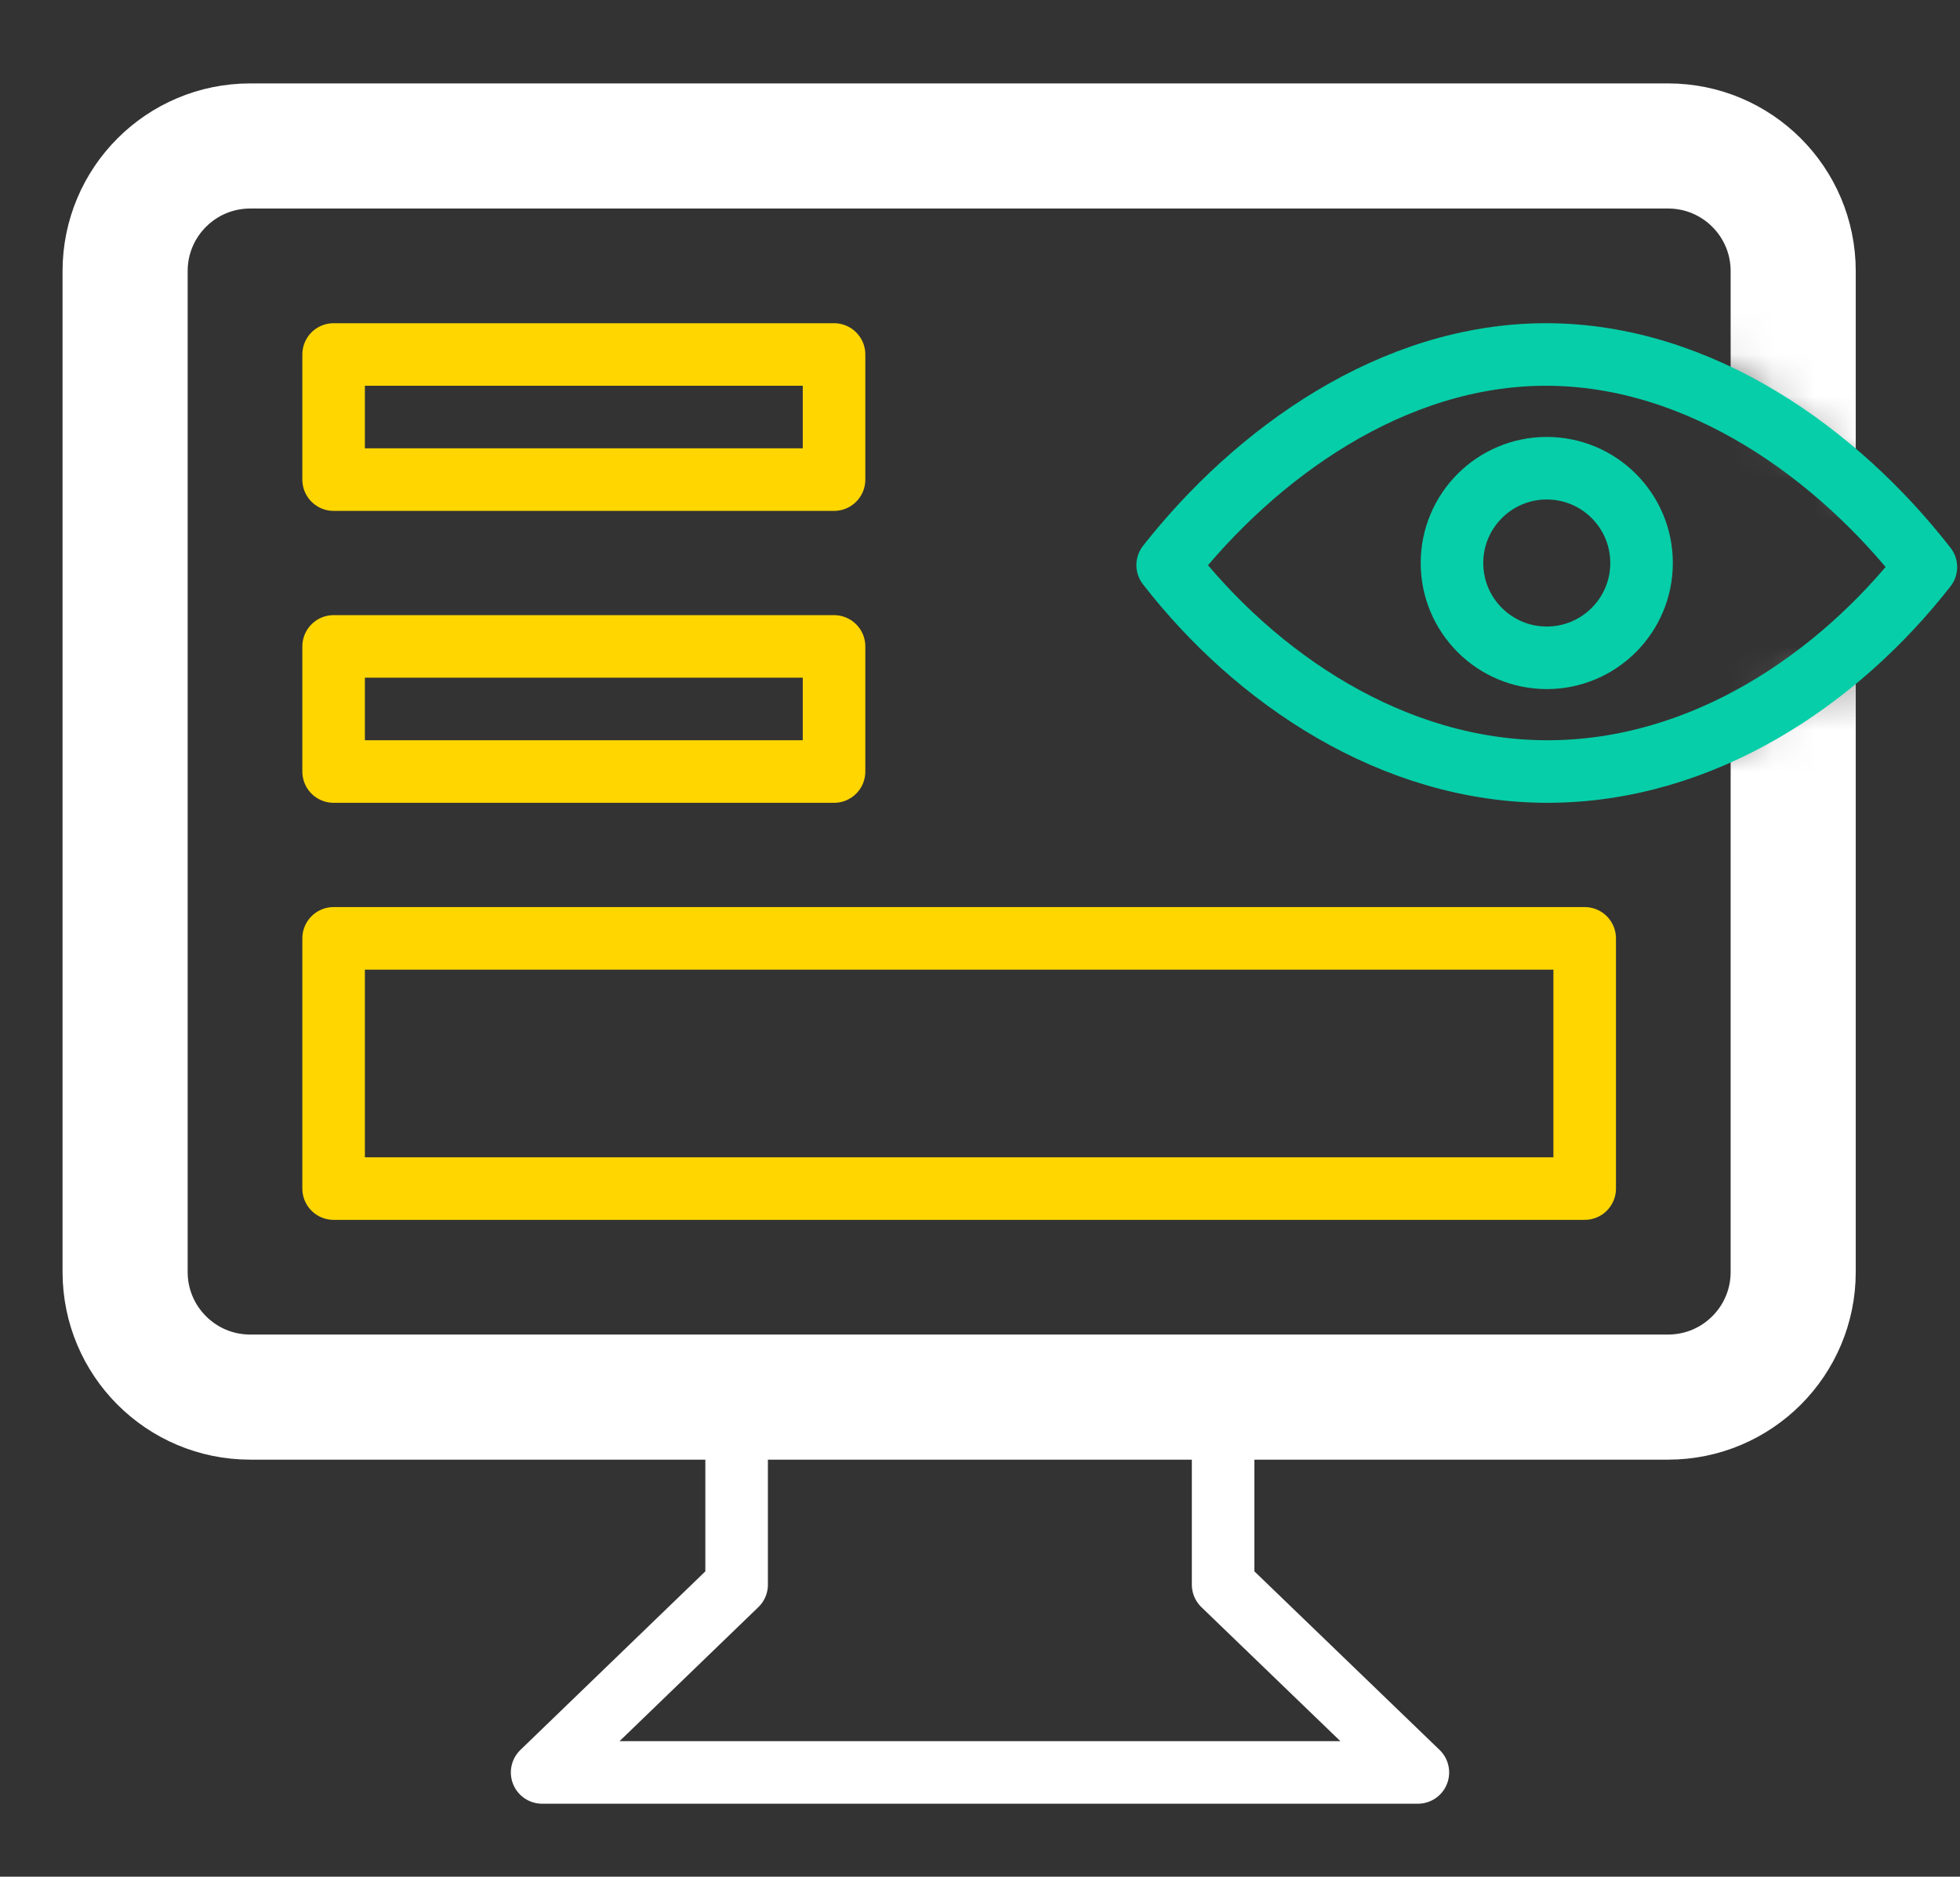
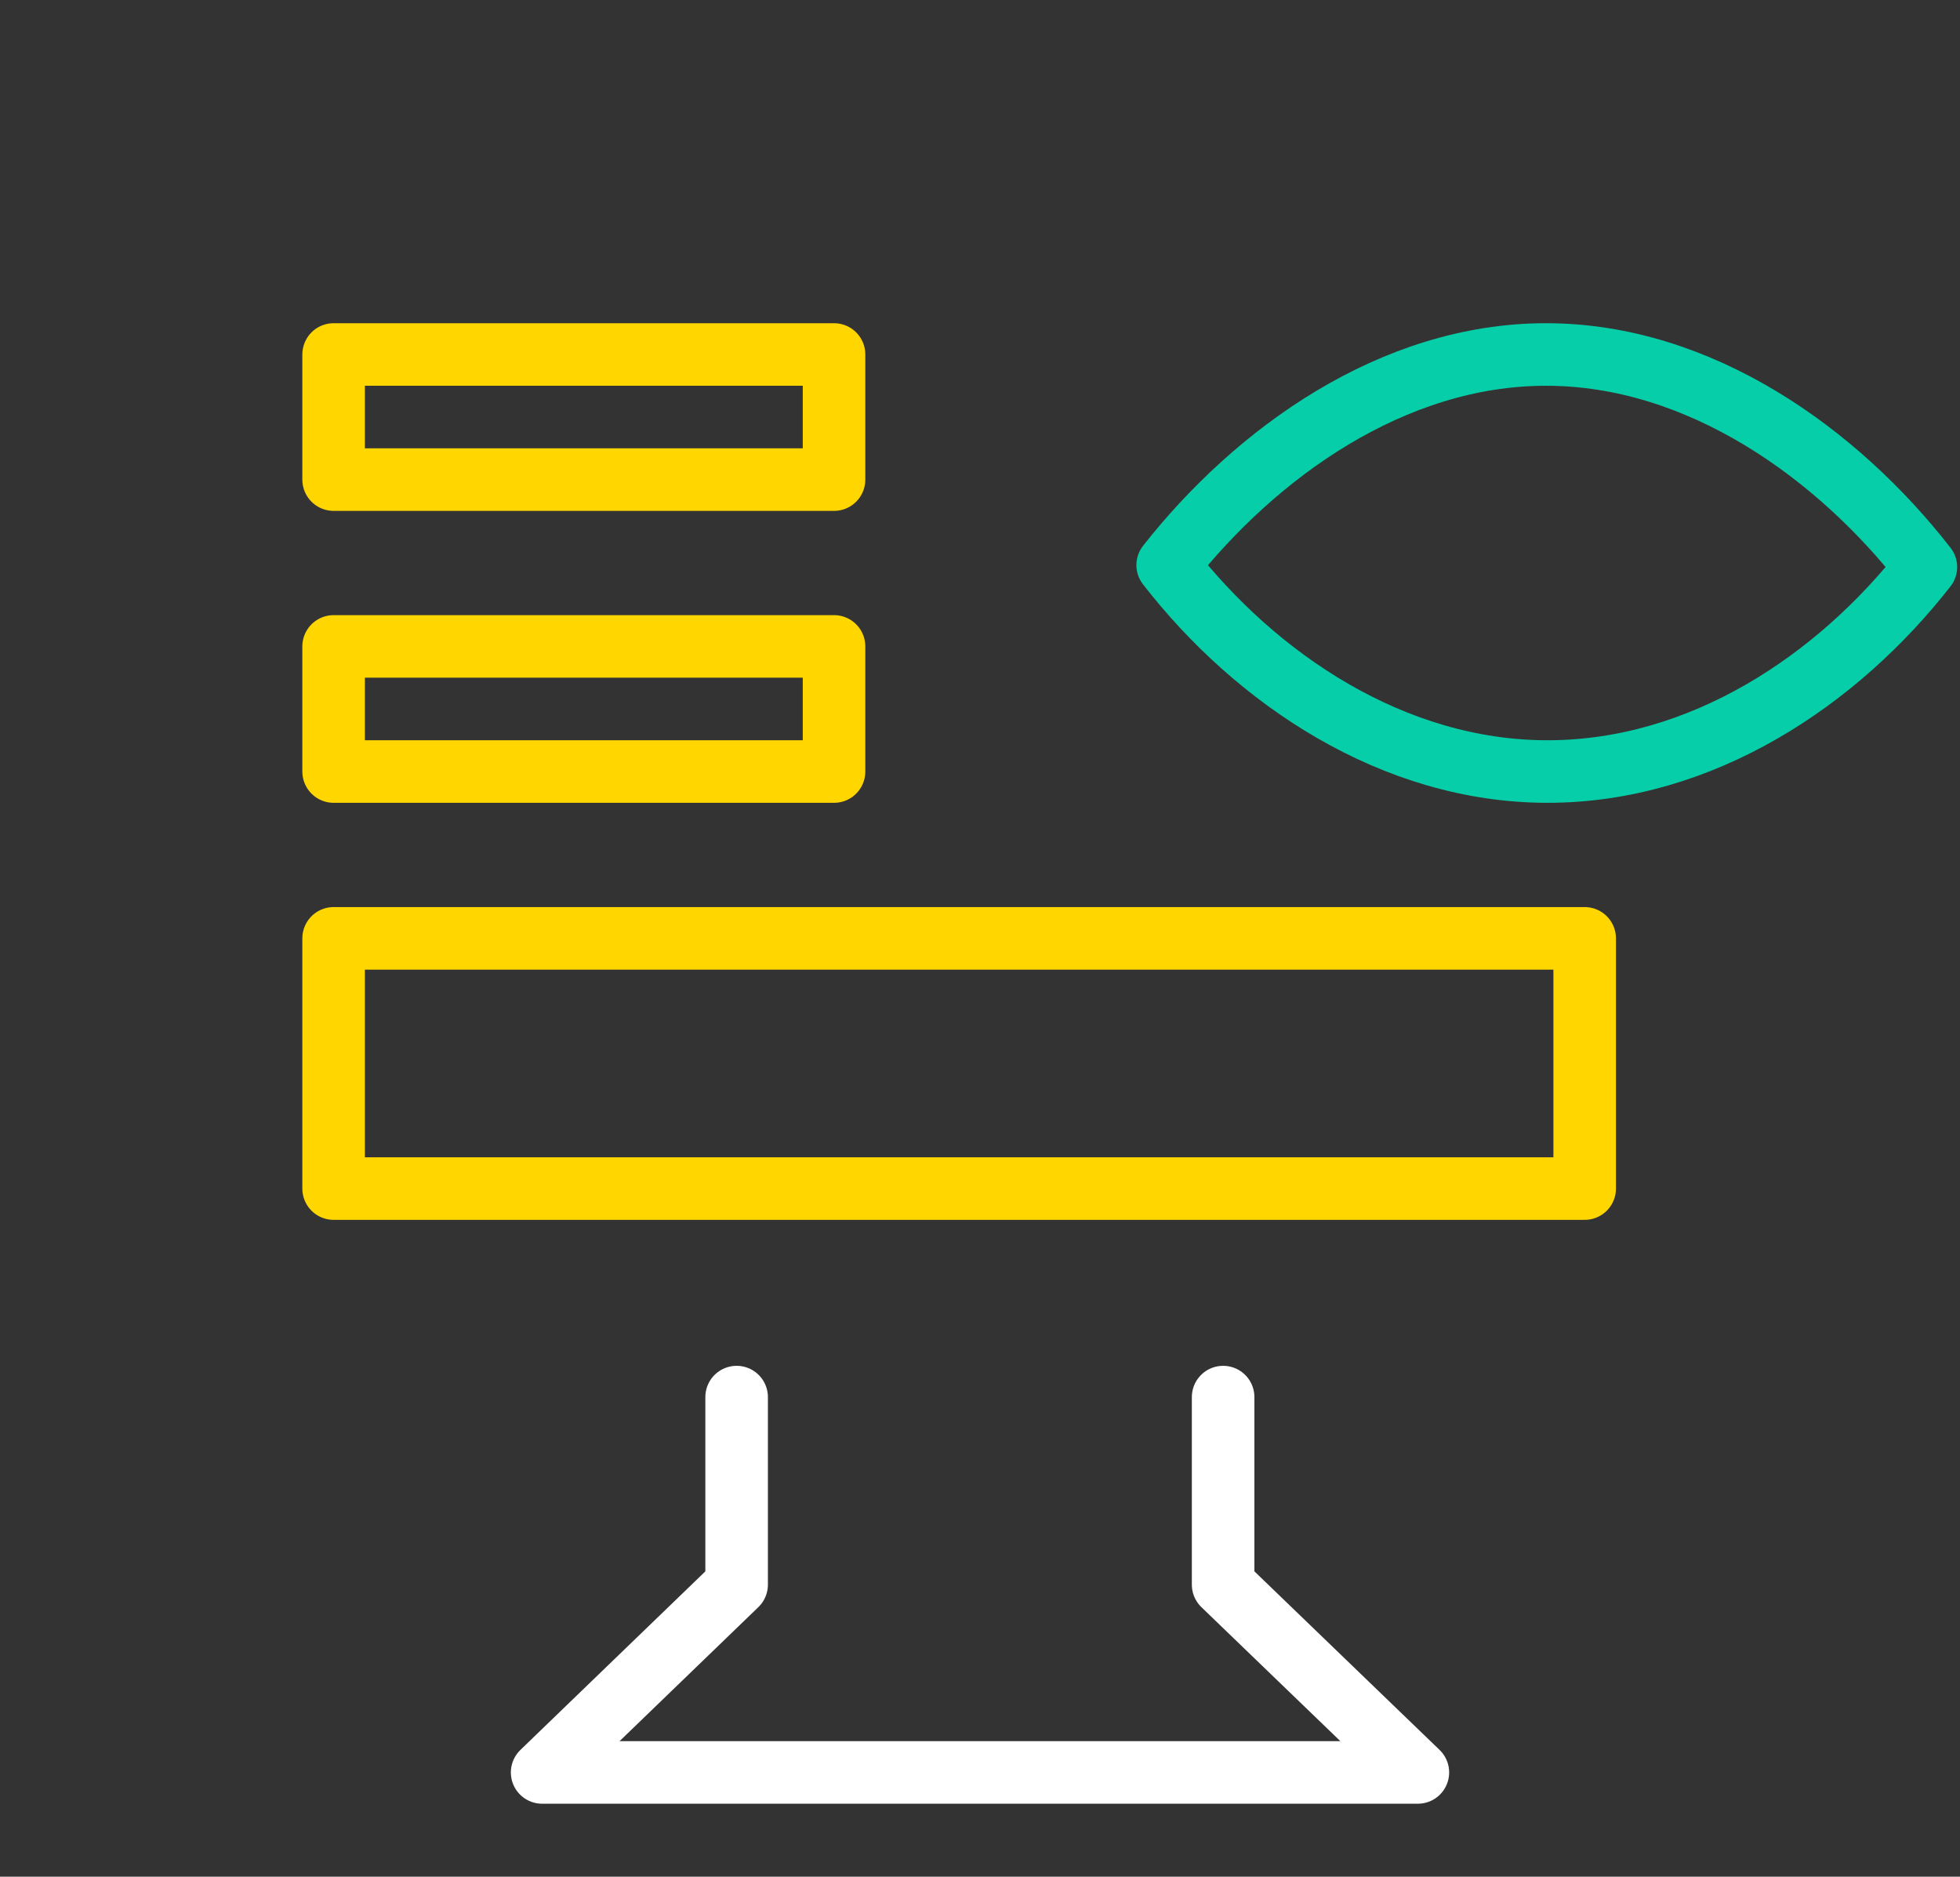
<svg xmlns="http://www.w3.org/2000/svg" width="47" height="45" viewBox="0 0 47 45" fill="none">
  <rect x="0" y="0" width="47" height="45" fill="#333333" stroke="none" />
  <mask id="mask0_3669_225116" style="mask-type:alpha" maskUnits="userSpaceOnUse" x="0" y="0" width="47" height="45">
    <path d="M44 16L46 17V44.5H0.5V0H47V10.5L44.5 11.5L39.5 7.5H26V19.5H40L41 18L44 16Z" fill="#D9D9D9" />
  </mask>
  <g mask="url(#mask0_3669_225116)">
    <path d="M29.33 33.5V37.997L34 42.5H13L17.664 37.997V33.5" stroke="white" stroke-width="1.5" stroke-linecap="round" stroke-linejoin="round" />
    <path d="M38 22.5H8V28.5H38V22.5Z" stroke="#FFD600" stroke-width="1.5" stroke-linecap="round" stroke-linejoin="round" />
    <path d="M20 15.5H8V18.5H20V15.5Z" stroke="#FFD600" stroke-width="1.5" stroke-linecap="round" stroke-linejoin="round" />
    <path d="M20 8.5H8V11.5H20V8.5Z" stroke="#FFD600" stroke-width="1.5" stroke-linecap="round" stroke-linejoin="round" />
-     <path d="M3 6.5L3 30.5C3 32.157 4.343 33.5 6 33.5L40 33.5C41.657 33.5 43 32.157 43 30.5L43 6.5C43 4.843 41.657 3.5 40 3.5L6 3.5C4.343 3.5 3 4.843 3 6.5Z" stroke="white" stroke-width="3" stroke-linejoin="round" />
  </g>
  <path d="M37.071 8.5C33.39 8.5 30.112 10.865 28 13.55C30.109 16.271 33.404 18.5 37.108 18.5C40.812 18.5 44.07 16.304 46.182 13.597C44.072 10.885 40.772 8.5 37.071 8.5Z" stroke="#06CEA8" stroke-width="1.5" stroke-linejoin="round" />
-   <path d="M37.091 15.773C38.346 15.773 39.364 14.755 39.364 13.5C39.364 12.245 38.346 11.227 37.091 11.227C35.836 11.227 34.818 12.245 34.818 13.5C34.818 14.755 35.836 15.773 37.091 15.773Z" stroke="#06CEA8" stroke-width="1.5" stroke-linecap="round" stroke-linejoin="round" />
</svg>